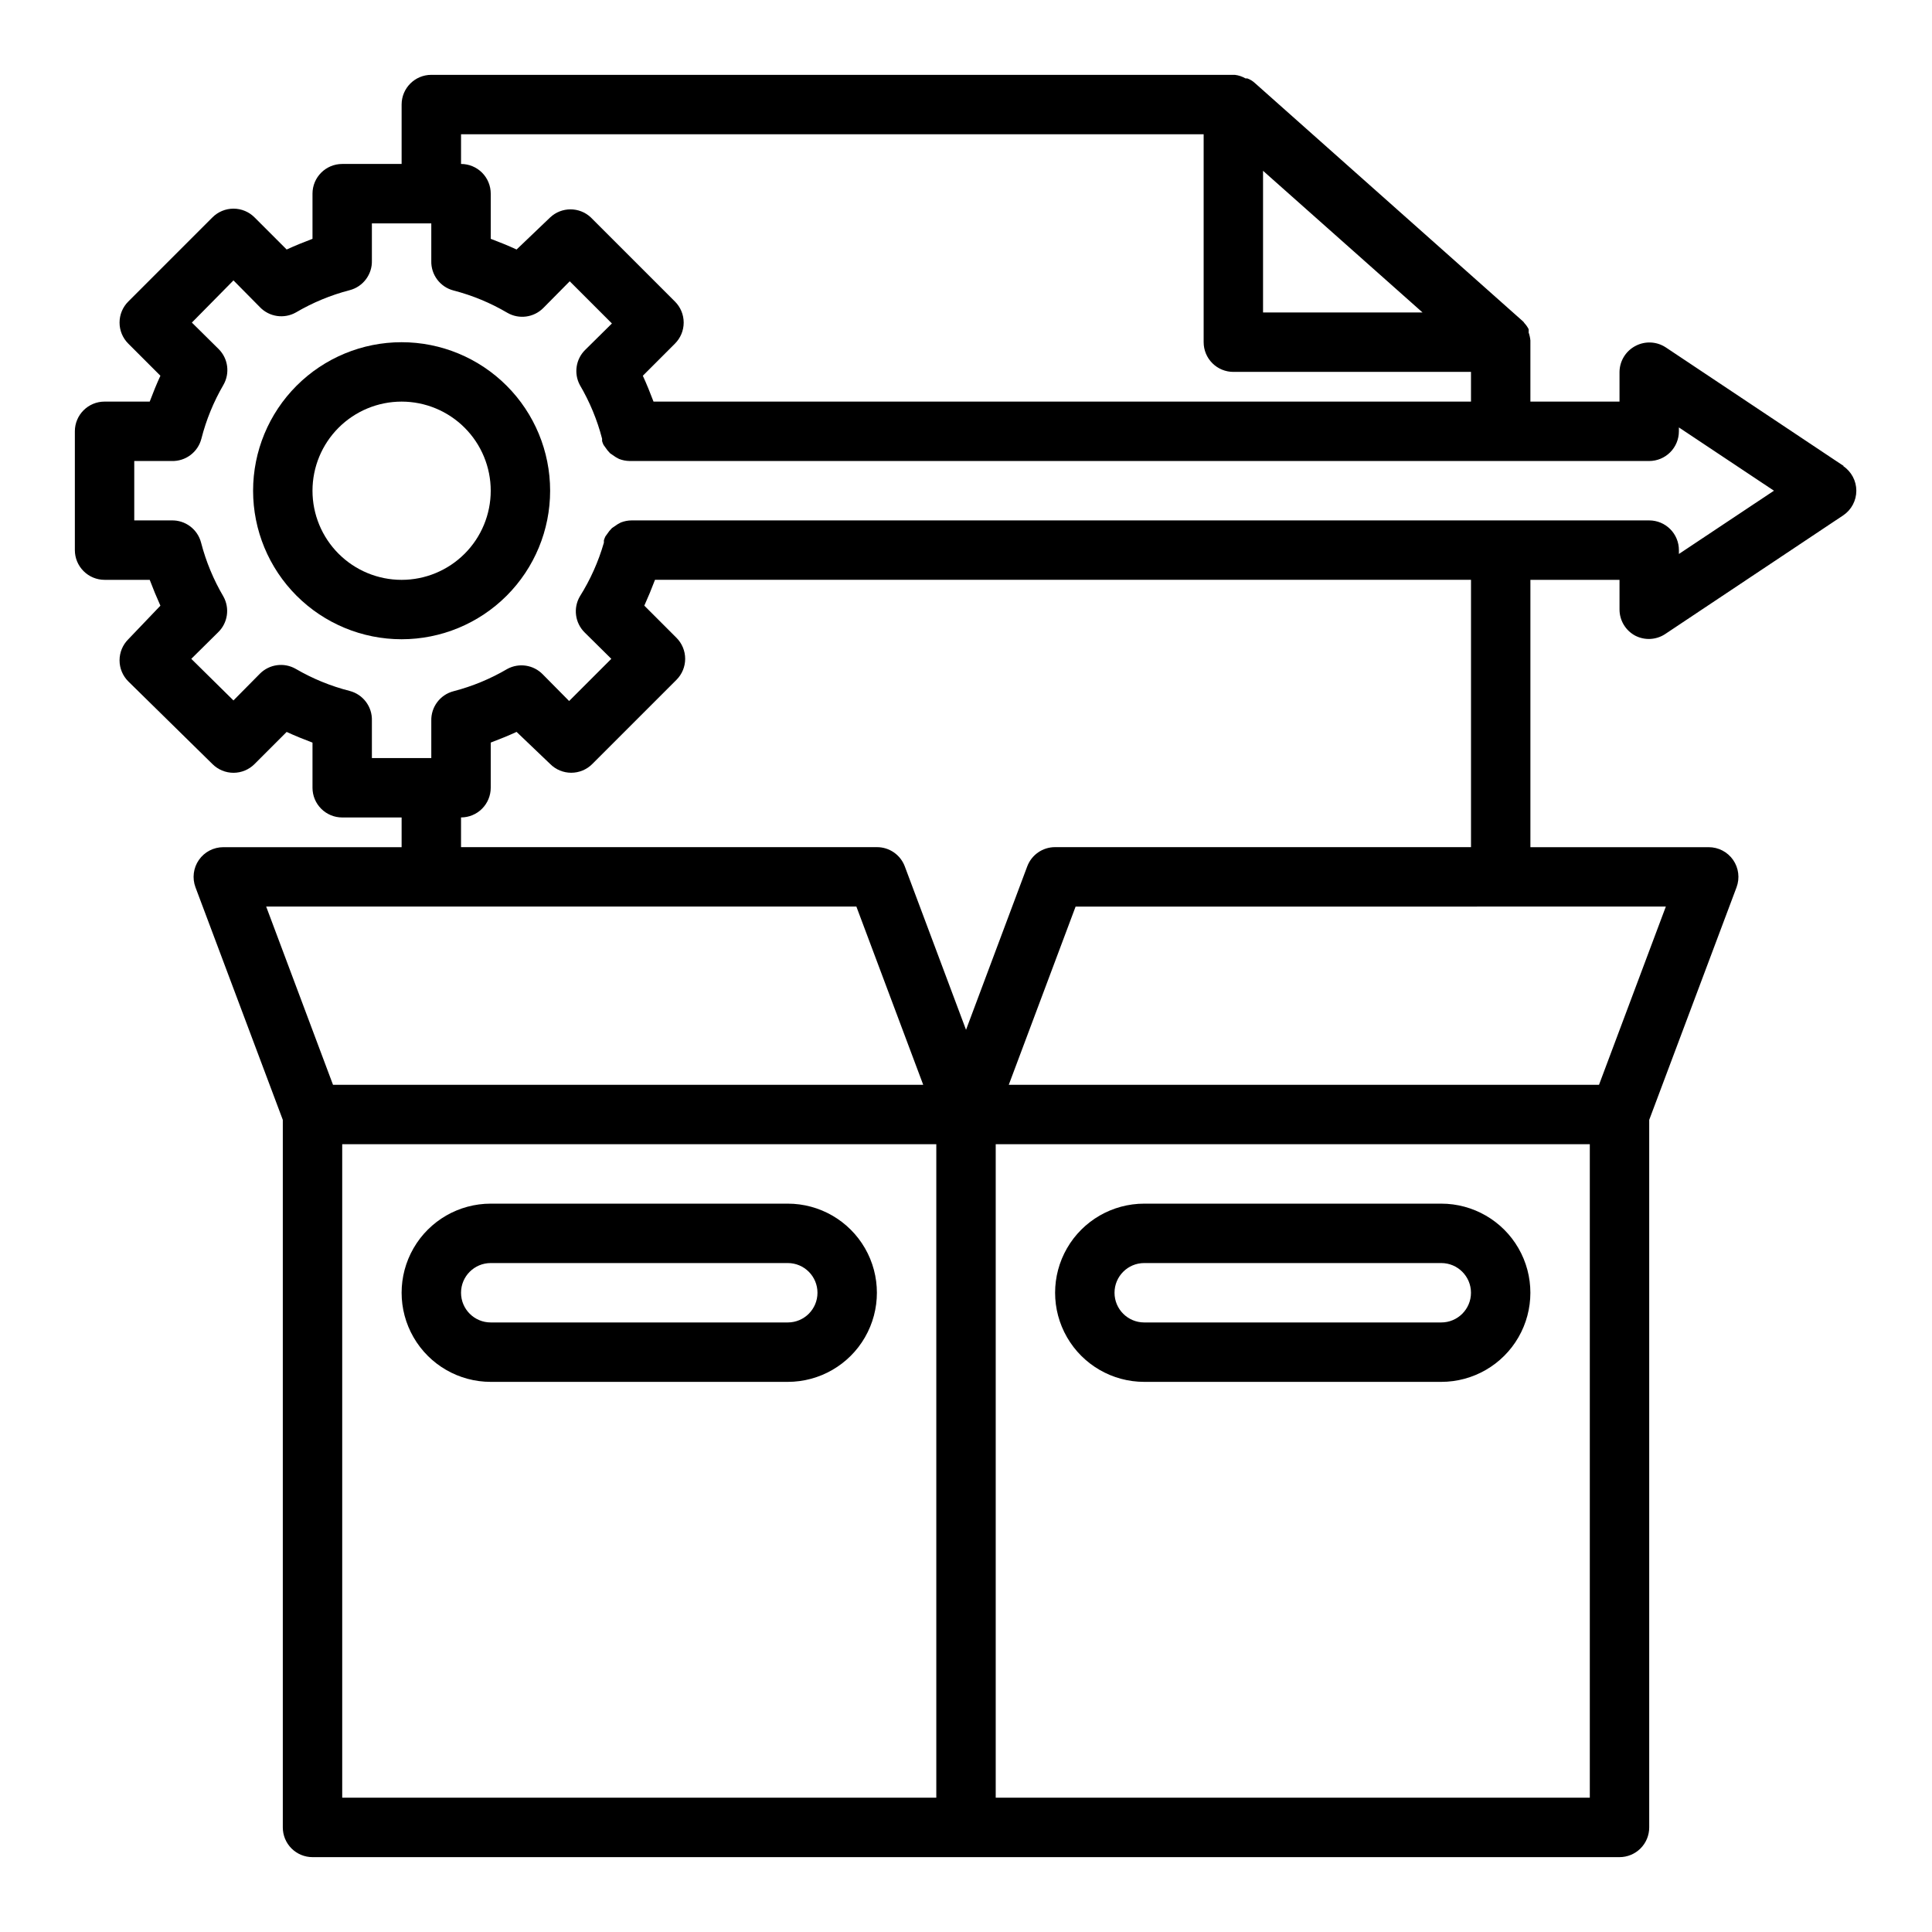
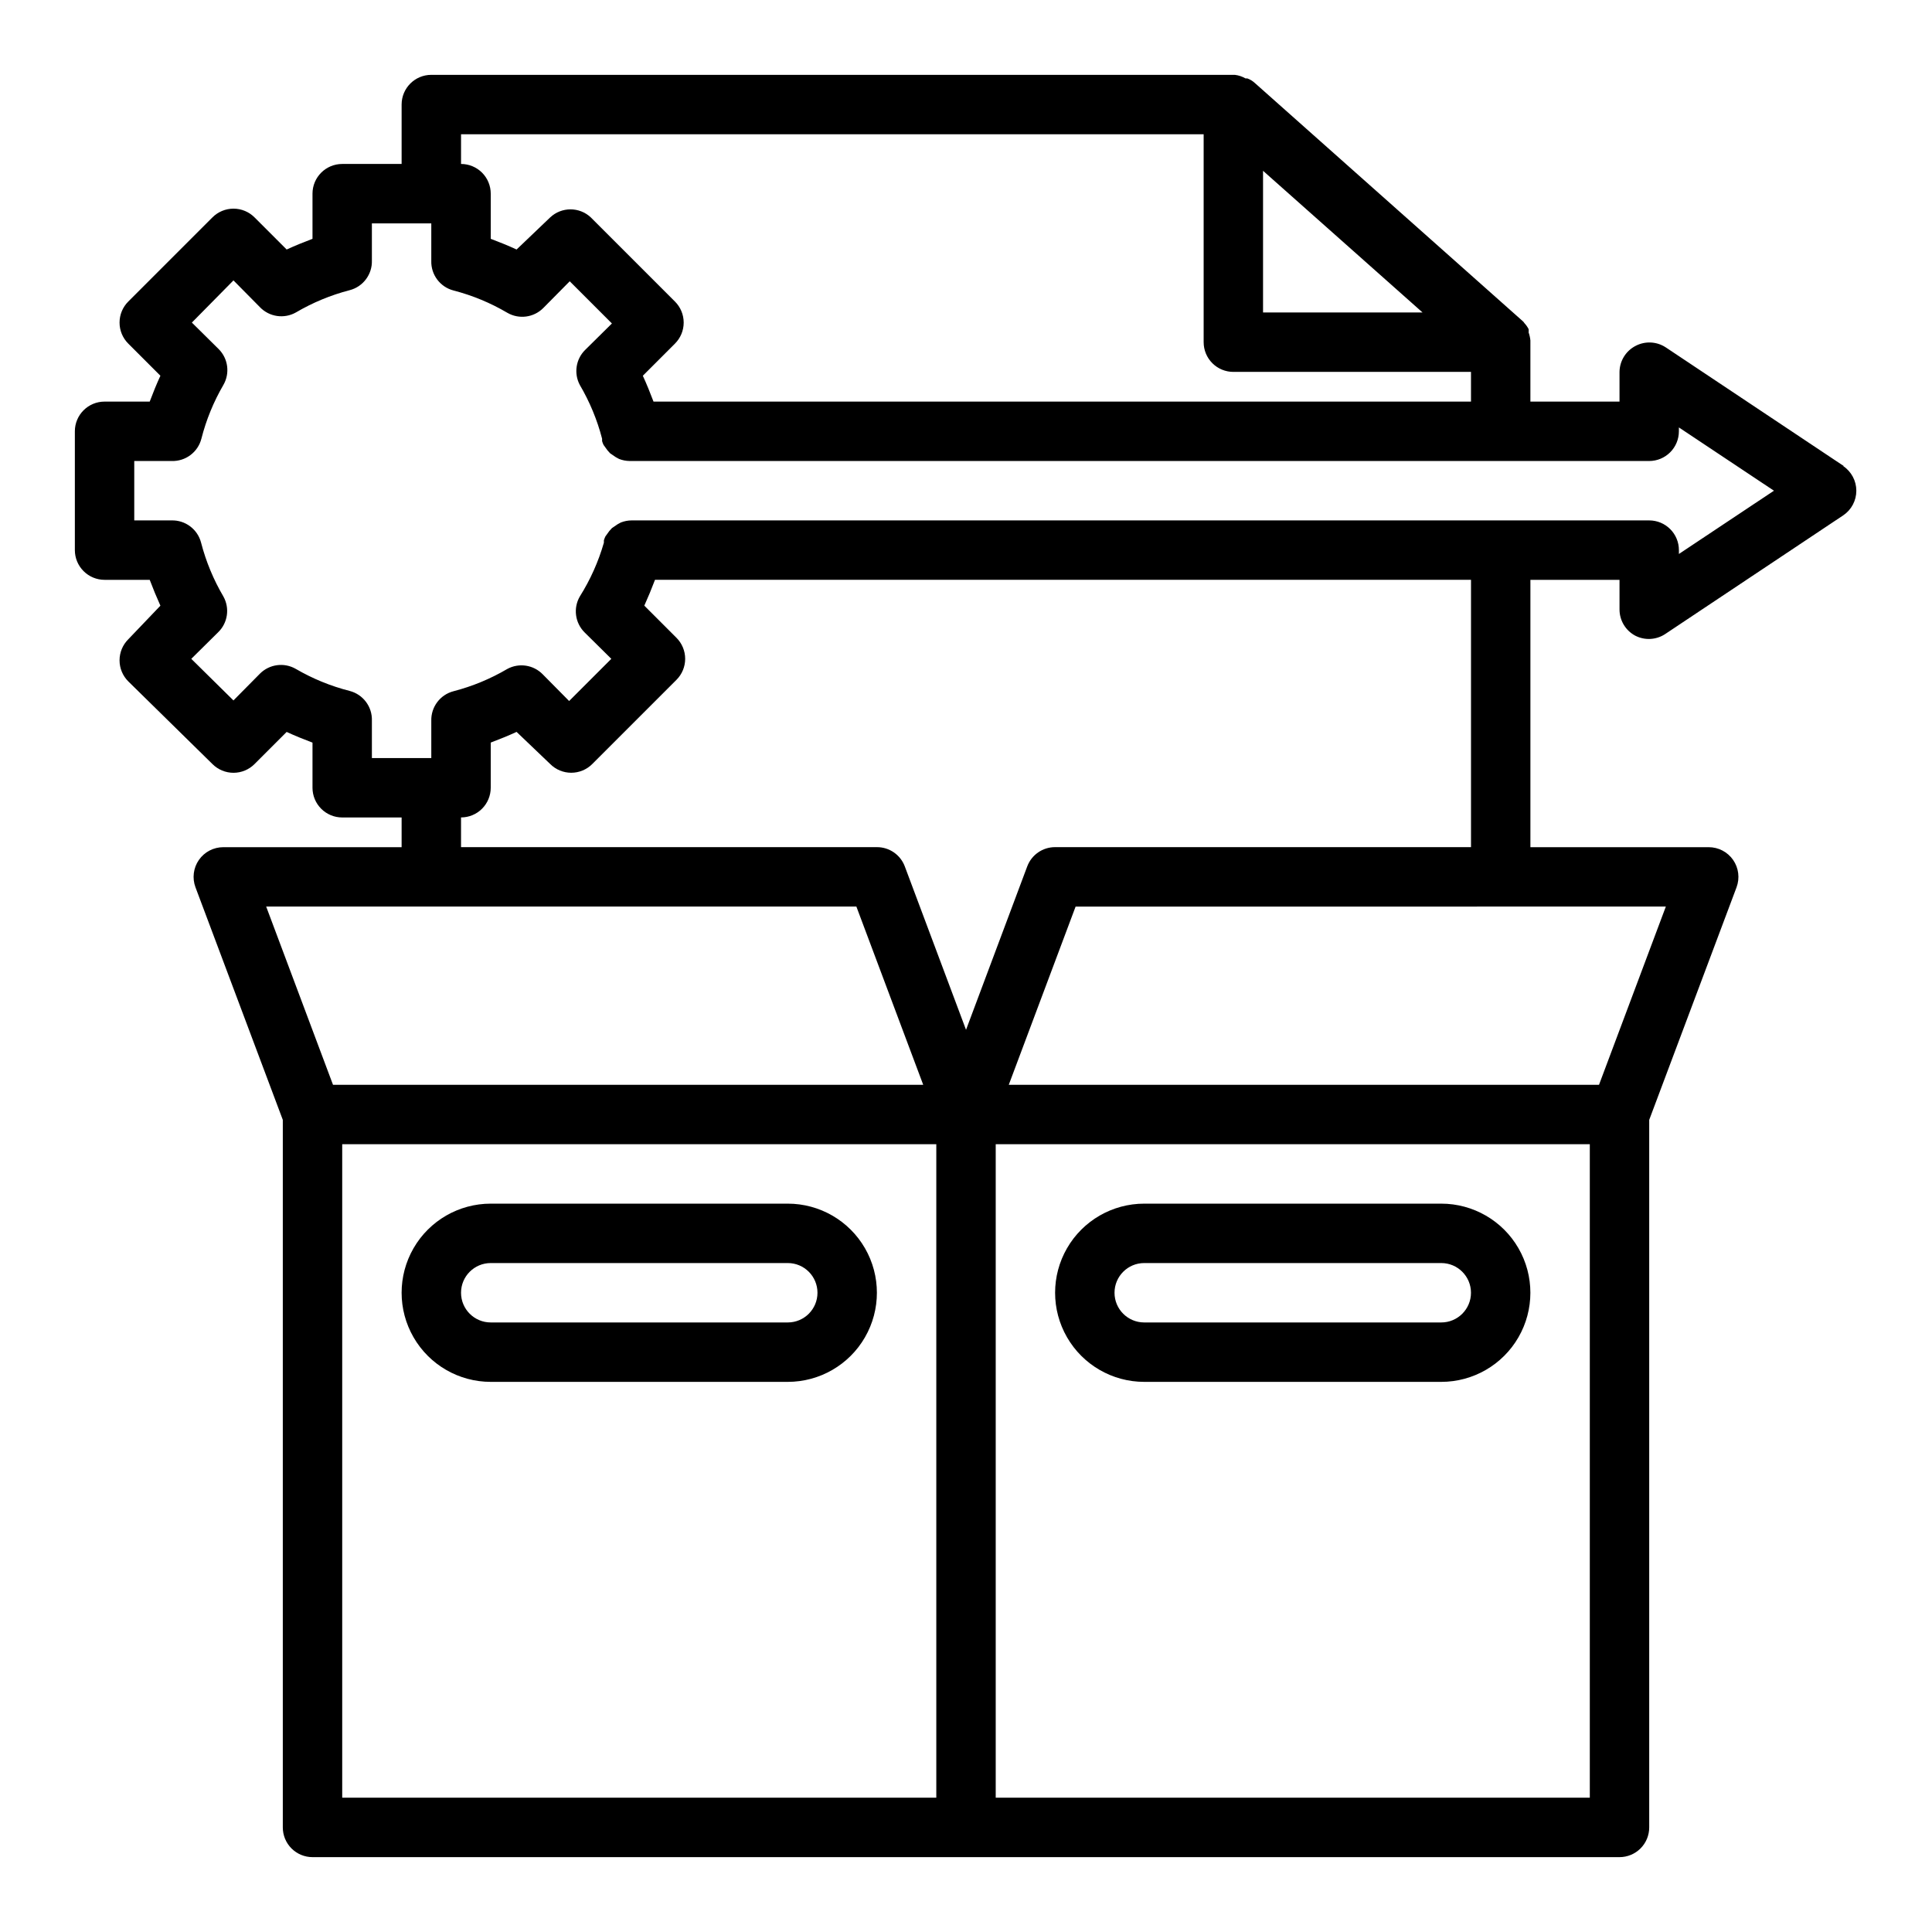
<svg xmlns="http://www.w3.org/2000/svg" fill="#000000" width="800px" height="800px" version="1.1" viewBox="144 144 512 512">
  <g>
-     <path d="m250.43 234.69c-10.438 0-20.449 4.144-27.832 11.527-7.379 7.383-11.527 17.391-11.527 27.832 0 10.438 4.148 20.449 11.527 27.832 7.383 7.379 17.395 11.527 27.832 11.527s20.449-4.148 27.832-11.527c7.383-7.383 11.527-17.395 11.527-27.832 0-10.441-4.144-20.449-11.527-27.832-7.383-7.383-17.395-11.527-27.832-11.527zm0 62.977c-6.262 0-12.27-2.488-16.699-6.918-4.43-4.43-6.918-10.438-6.918-16.699 0-6.266 2.488-12.27 6.918-16.699 4.43-4.43 10.438-6.918 16.699-6.918 6.266 0 12.27 2.488 16.699 6.918 4.43 4.43 6.918 10.434 6.918 16.699 0 6.262-2.488 12.27-6.918 16.699-4.43 4.43-10.434 6.918-16.699 6.918z" />
    <path d="m274.05 510.21h78.719c8.438 0 16.234-4.5 20.453-11.809 4.219-7.305 4.219-16.309 0-23.617-4.219-7.305-12.016-11.805-20.453-11.805h-78.719c-8.438 0-16.234 4.5-20.453 11.805-4.219 7.309-4.219 16.312 0 23.617 4.219 7.309 12.016 11.809 20.453 11.809zm0-31.488h78.719c4.348 0 7.871 3.523 7.871 7.871s-3.523 7.871-7.871 7.871h-78.719c-4.348 0-7.871-3.523-7.871-7.871s3.523-7.871 7.871-7.871z" />
    <path d="m447.23 510.21h78.719c8.438 0 16.234-4.5 20.453-11.809 4.219-7.305 4.219-16.309 0-23.617-4.219-7.305-12.016-11.805-20.453-11.805h-78.719c-8.438 0-16.234 4.5-20.453 11.805-4.219 7.309-4.219 16.312 0 23.617 4.219 7.309 12.016 11.809 20.453 11.809zm0-31.488h78.719c4.348 0 7.875 3.523 7.875 7.871s-3.527 7.871-7.875 7.871h-78.719c-4.348 0-7.871-3.523-7.871-7.871s3.523-7.871 7.871-7.871z" />
    <path d="m632.62 267.51-47.23-31.488h-0.004c-2.363-1.527-5.363-1.68-7.871-0.395-2.621 1.324-4.289 3.992-4.328 6.93v7.871h-23.617v-15.742-0.473c-0.074-0.727-0.23-1.438-0.473-2.125 0.035-0.289 0.035-0.578 0-0.867-0.293-0.574-0.664-1.102-1.102-1.574-0.141-0.246-0.328-0.457-0.551-0.629l-70.848-62.977c-0.59-0.555-1.285-0.984-2.047-1.262h-0.473c-0.871-0.504-1.836-0.824-2.832-0.945h-212.94c-4.348 0-7.871 3.527-7.871 7.875v15.742h-15.742c-4.348 0-7.875 3.523-7.875 7.871v11.969c-2.281 0.867-4.644 1.812-6.848 2.832l-8.5-8.5c-1.48-1.492-3.492-2.328-5.59-2.328s-4.113 0.836-5.59 2.328l-22.277 22.277c-1.492 1.477-2.328 3.488-2.328 5.59 0 2.098 0.836 4.109 2.328 5.586l8.5 8.5c-1.023 2.203-1.969 4.566-2.832 6.848l-11.965 0.004c-4.348 0-7.875 3.523-7.875 7.871v31.488c0 2.09 0.832 4.09 2.309 5.566 1.477 1.477 3.477 2.309 5.566 2.309h11.965c0.891 2.363 1.836 4.644 2.832 6.848l-8.5 8.895c-1.492 1.477-2.328 3.488-2.328 5.59 0 2.098 0.836 4.109 2.328 5.59l22.277 21.883c1.477 1.492 3.492 2.328 5.59 2.328s4.109-0.836 5.59-2.328l8.5-8.5c2.203 1.023 4.566 1.969 6.848 2.832v11.965c0 2.09 0.832 4.09 2.309 5.566 1.477 1.477 3.477 2.305 5.566 2.305h15.742v7.871l-47.23 0.004c-2.586-0.008-5.012 1.25-6.488 3.371-1.477 2.121-1.816 4.832-0.914 7.254l23.145 61.641v187.51c0 2.086 0.828 4.09 2.305 5.566 1.477 1.473 3.481 2.305 5.566 2.305h346.37c2.086 0 4.09-0.832 5.566-2.305 1.477-1.477 2.305-3.481 2.305-5.566v-187.51l23.145-61.637v-0.004c0.902-2.422 0.562-5.133-0.914-7.254-1.477-2.121-3.902-3.379-6.484-3.371h-47.234v-70.848h23.617v7.871c0.008 2.902 1.609 5.562 4.172 6.926 2.504 1.289 5.508 1.137 7.871-0.395l47.23-31.488h0.004c2.176-1.461 3.481-3.91 3.481-6.531s-1.305-5.07-3.481-6.535zm-153.9-78.246 42.273 37.547h-42.273zm-212.54-9.684h196.8v55.105c0 2.086 0.828 4.09 2.305 5.566 1.477 1.477 3.477 2.305 5.566 2.305h62.977v7.871h-216.64c-0.867-2.281-1.812-4.644-2.832-6.848l8.5-8.5v-0.004c1.492-1.477 2.328-3.488 2.328-5.586 0-2.102-0.836-4.113-2.328-5.59l-22.277-22.277c-3.031-2.852-7.754-2.852-10.785 0l-8.895 8.5c-2.203-1.023-4.566-1.969-6.848-2.832v-11.969c0-2.086-0.832-4.09-2.305-5.566-1.477-1.473-3.481-2.305-5.566-2.305zm-51.641 204.67h156.41l17.711 47.23-156.41 0.004zm177.59 236.16h-157.44v-173.18h157.44zm-8.344-246.79c-1.152-3.086-4.106-5.129-7.398-5.117h-110.21v-7.875c2.086 0 4.09-0.828 5.566-2.305 1.473-1.477 2.305-3.477 2.305-5.566v-11.965c2.281-0.867 4.644-1.812 6.848-2.832l8.895 8.5c1.48 1.492 3.492 2.328 5.59 2.328s4.113-0.836 5.59-2.328l22.277-22.277c1.492-1.48 2.328-3.492 2.328-5.59 0-2.098-0.836-4.109-2.328-5.59l-8.5-8.5c0.996-2.203 1.941-4.488 2.832-6.848h216.25v70.848h-110.21c-3.293-0.012-6.246 2.031-7.398 5.117l-16.215 43.293zm181.53 246.79h-157.44v-173.18h157.44zm20.152-236.16-17.711 47.23-156.42 0.004 17.711-47.23zm3.461-93.441v-1.023c0-2.086-0.828-4.09-2.305-5.566-1.477-1.477-3.477-2.305-5.566-2.305h-269.7c-0.969 0.008-1.93 0.195-2.832 0.551l-0.867 0.473-1.496 1.023-0.707 0.789-1.023 1.418v-0.004c-0.152 0.332-0.285 0.676-0.395 1.023v0.629c-1.445 5.027-3.594 9.824-6.375 14.25-1.793 3.094-1.277 7.004 1.258 9.523l7.086 7.008-11.18 11.18-7.008-7.086c-2.457-2.508-6.277-3.086-9.367-1.418-4.453 2.621-9.246 4.606-14.246 5.906-3.57 0.918-6.019 4.188-5.906 7.871v9.84h-15.742v-9.918c0.117-3.684-2.336-6.953-5.906-7.871-4.996-1.273-9.789-3.234-14.246-5.828-3.094-1.789-7.004-1.273-9.527 1.262l-7.008 7.086-11.176-11.023 7.086-7.008c2.586-2.481 3.168-6.394 1.418-9.523-2.621-4.453-4.606-9.246-5.906-14.25-0.918-3.566-4.188-6.019-7.871-5.902h-9.84v-15.742h9.918c3.684 0.113 6.953-2.34 7.871-5.906 1.273-4.996 3.234-9.789 5.828-14.246 1.789-3.094 1.273-7.008-1.262-9.527l-7.086-7.008 11.023-11.176 7.008 7.086h-0.004c2.484 2.586 6.398 3.168 9.527 1.414 4.453-2.617 9.246-4.606 14.246-5.902 3.57-0.918 6.023-4.191 5.906-7.871v-9.84h15.742v9.918c-0.113 3.684 2.336 6.953 5.906 7.871 5 1.297 9.793 3.285 14.246 5.906 3.094 1.789 7.004 1.273 9.527-1.262l7.008-7.086 11.18 11.18-7.086 7.008h-0.004c-2.469 2.441-3.047 6.219-1.414 9.289 2.617 4.453 4.606 9.246 5.902 14.246v0.629c0.098 0.355 0.227 0.699 0.395 1.023l1.023 1.418 0.707 0.789 1.496 1.023 0.867 0.473c0.902 0.355 1.863 0.543 2.832 0.551h270.17c2.09 0 4.09-0.832 5.566-2.309 1.477-1.477 2.305-3.477 2.305-5.566v-1.023l25.191 16.77z" />
  </g>
</svg>